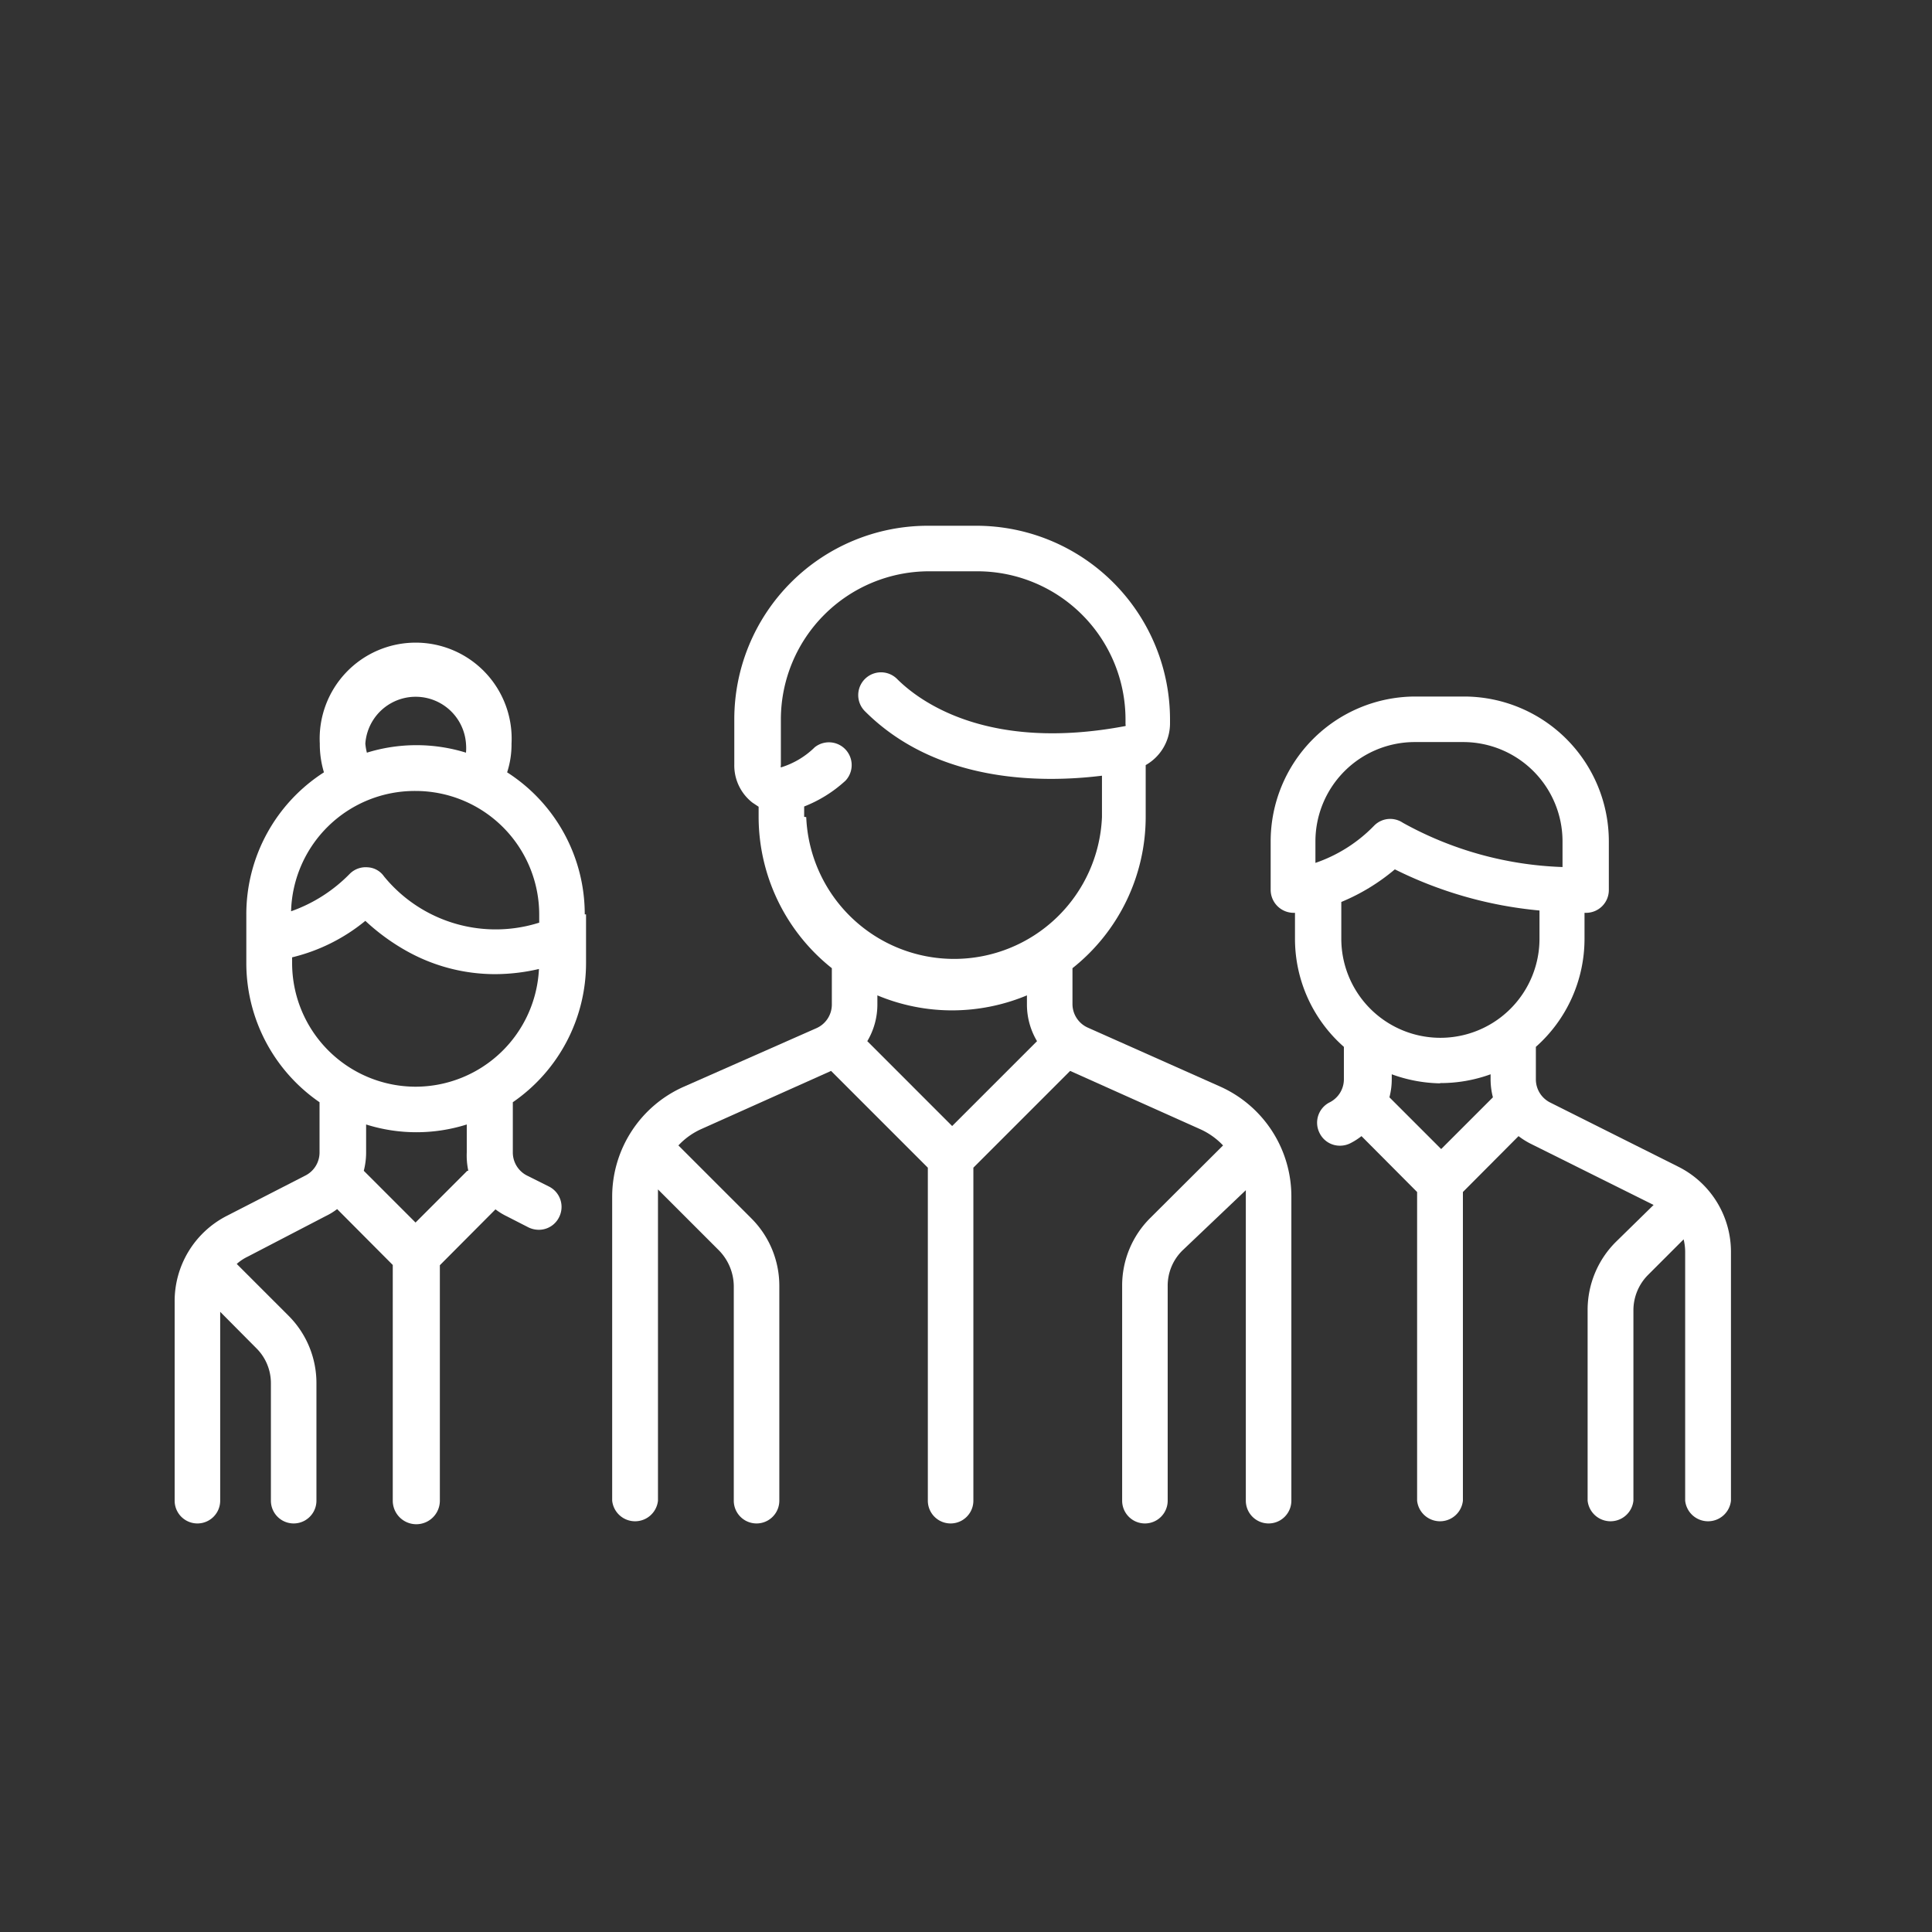
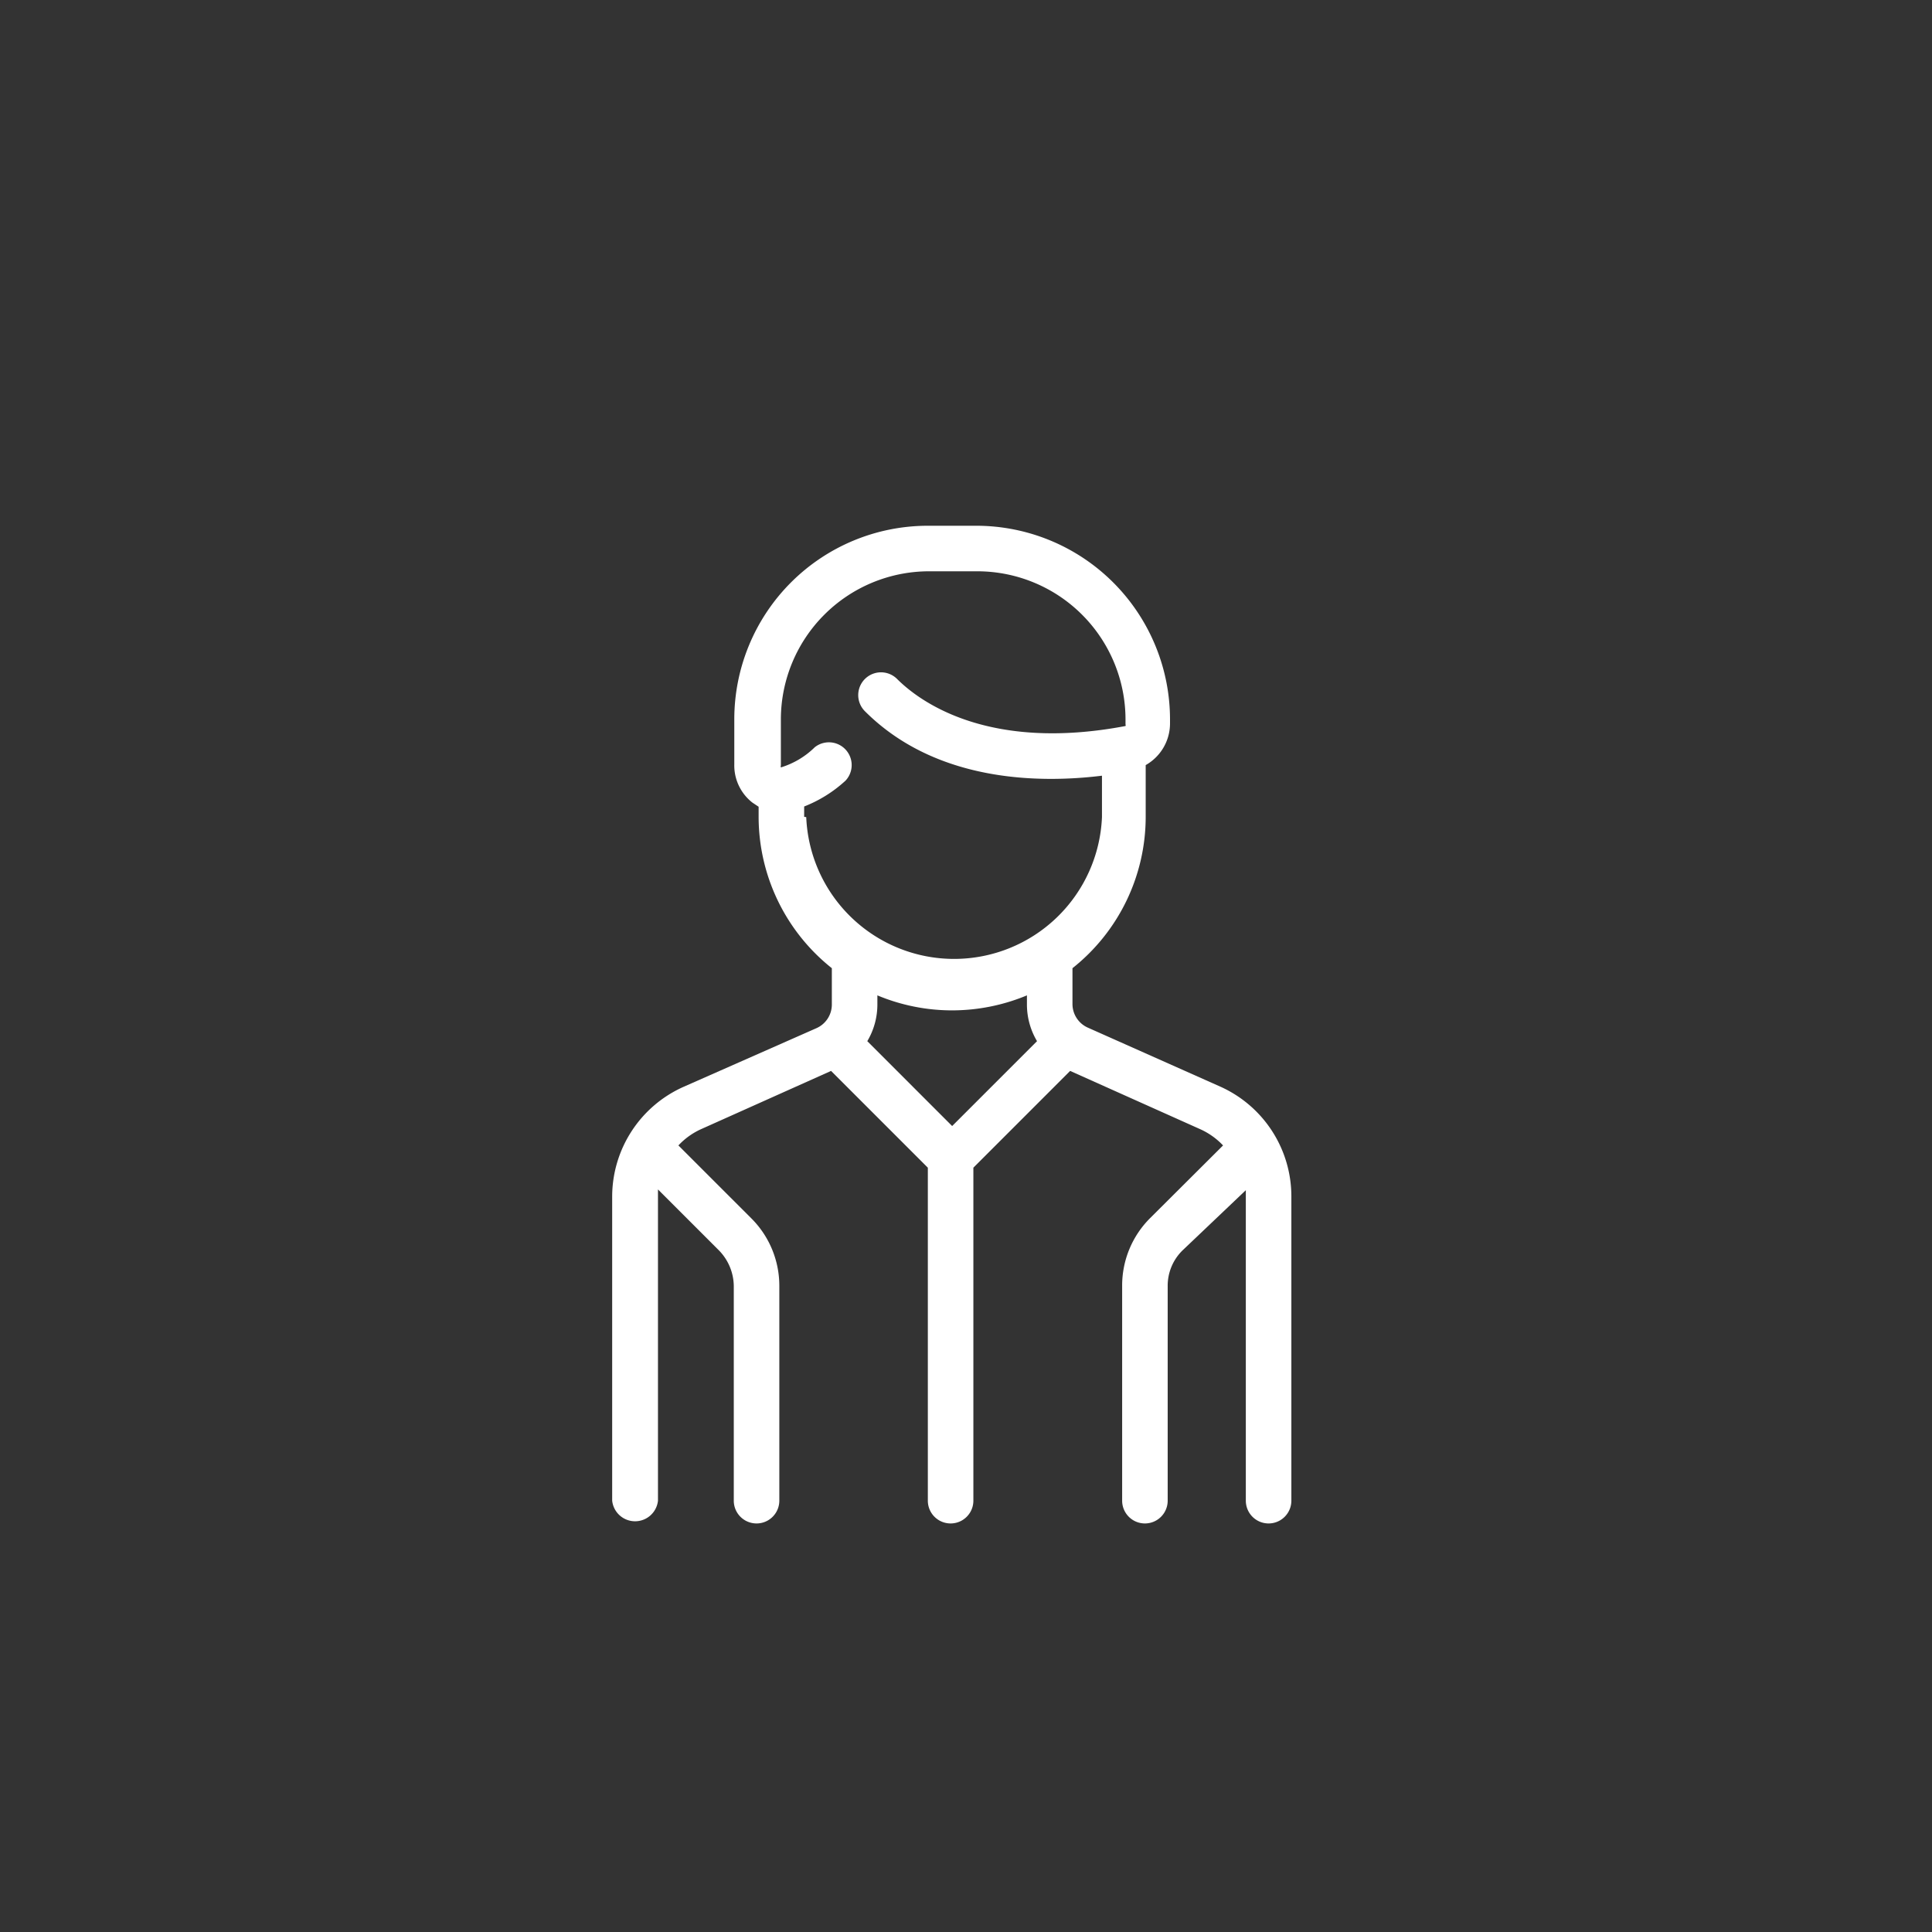
<svg xmlns="http://www.w3.org/2000/svg" viewBox="0 0 74.67 74.67">
  <rect x="0" y="0" width="74.67" height="74.67" fill="#333333" stroke="none" />
  <title>3pers</title>
  <g id="Ebene_2" data-name="Ebene 2">
    <g id="Ebene_1-2" data-name="Ebene 1">
      <rect width="74.67" height="74.67" style="fill:none" />
      <path d="M47.17,42l-5.12-2.28a1,1,0,0,1-.6-.91V37.42a7.47,7.47,0,0,0,2.83-5.85v-2a1.85,1.85,0,0,0,.94-1.6V27.8a7.49,7.49,0,0,0-7.48-7.48H35.86a7.48,7.48,0,0,0-7.48,7.48v1.74a1.82,1.82,0,0,0,.7,1.48l.24.16v.39a7.48,7.48,0,0,0,2.83,5.85v1.41a1,1,0,0,1-.6.91L26.43,42a4.65,4.65,0,0,0-2.77,4.25V58a.89.89,0,0,0,1.77,0V46.27c0-.1,0-.2,0-.3l2.36,2.36a2,2,0,0,1,.57,1.37V58a.88.88,0,0,0,1.76,0V49.7a3.68,3.68,0,0,0-1.09-2.62l-2.81-2.81a2.74,2.74,0,0,1,.9-.64l5-2.24,3.74,3.74V58a.88.88,0,1,0,1.76,0V45.13l3.74-3.74,5,2.24a2.78,2.78,0,0,1,.91.64l-2.82,2.81a3.68,3.68,0,0,0-1.08,2.62V58a.88.88,0,0,0,1.76,0V49.7a1.91,1.91,0,0,1,.57-1.37L48.15,46c0,.1,0,.2,0,.3V58a.88.88,0,1,0,1.76,0V46.27A4.65,4.65,0,0,0,47.17,42ZM31.08,31.57v-.4a5.1,5.1,0,0,0,1.6-1,.88.88,0,0,0-1.19-1.29,3.2,3.2,0,0,1-1.31.78h0a.13.13,0,0,1,0-.08V27.8a5.73,5.73,0,0,1,5.72-5.72h1.88a5.73,5.73,0,0,1,5.72,5.72V28a.07.07,0,0,1,0,.06c-5.28,1-7.93-.92-8.83-1.82a.88.88,0,1,0-1.24,1.25c2.74,2.74,6.73,2.79,9.16,2.49v1.6a5.72,5.72,0,0,1-11.43,0Zm5.72,7.48a7.53,7.53,0,0,0,2.89-.58v.36a2.77,2.77,0,0,0,.39,1.41L36.8,43.52l-3.28-3.28a2.77,2.77,0,0,0,.39-1.41v-.36A7.49,7.49,0,0,0,36.8,39.05Z" style="fill:#fff" />
-       <path d="M22.6,35.34a6.51,6.51,0,0,0-3-5.49,3.48,3.48,0,0,0,.17-1.11,3.71,3.71,0,1,0-7.41,0,3.77,3.77,0,0,0,.16,1.11,6.52,6.52,0,0,0-3,5.49v1.88a6.53,6.53,0,0,0,2.83,5.38v1.94a1,1,0,0,1-.56.9L8.75,47a3.7,3.7,0,0,0-2,3.32V58a.88.88,0,1,0,1.76,0v-7.3L9.9,52.1a1.9,1.9,0,0,1,.57,1.37V58a.88.88,0,0,0,1.76,0V53.47a3.68,3.68,0,0,0-1.08-2.62l-2-2,0,0a1.81,1.81,0,0,1,.42-.28L12.59,47a2.47,2.47,0,0,0,.44-.27l2.15,2.16V58A.89.89,0,0,0,17,58V48.9l2.15-2.16a2.47,2.47,0,0,0,.44.27l.84.43a.92.92,0,0,0,.39.09.87.87,0,0,0,.79-.49.88.88,0,0,0-.39-1.18l-.84-.42a1,1,0,0,1-.56-.9V42.6a6.53,6.53,0,0,0,2.83-5.38V35.34Zm-8.48-6.6a1.95,1.95,0,0,1,3.89,0,2,2,0,0,1,0,.35,6.47,6.47,0,0,0-3.83,0A2.07,2.07,0,0,1,14.12,28.74Zm1.94,1.83a4.78,4.78,0,0,1,4.78,4.77v.32a5.57,5.57,0,0,1-6-1.79.82.82,0,0,0-.64-.35.87.87,0,0,0-.68.25,5.91,5.91,0,0,1-2.27,1.45A4.78,4.78,0,0,1,16.06,30.57Zm2,14.68-2,2-2-2a2.82,2.82,0,0,0,.09-.71V43.46a6.46,6.46,0,0,0,3.89,0v1.08A2.82,2.82,0,0,0,18.1,45.25Zm-2-3.25a4.78,4.78,0,0,1-4.77-4.78V37a7.07,7.07,0,0,0,2.83-1.41,8.2,8.2,0,0,0,1.64,1.19,7,7,0,0,0,3.37.87,7.48,7.48,0,0,0,1.7-.2A4.78,4.78,0,0,1,16.06,42Z" style="fill:#fff" />
-       <path d="M64.84,45.08l-4.93-2.47a1,1,0,0,1-.55-.9V40.46a5.58,5.58,0,0,0,1.88-4.18v-1h.06a.88.88,0,0,0,.88-.88V32.51a5.6,5.6,0,0,0-5.59-5.59H54.7a5.6,5.6,0,0,0-5.59,5.59V34.4a.89.89,0,0,0,.88.88h.06v1a5.56,5.56,0,0,0,1.89,4.18v1.25a1,1,0,0,1-.56.9A.88.88,0,0,0,51,43.79a.87.87,0,0,0,.79.49.89.89,0,0,0,.39-.09,2.52,2.52,0,0,0,.44-.28l2.15,2.16V58a.89.89,0,0,0,1.77,0V46.07l2.15-2.16a3,3,0,0,0,.44.28l4.78,2.38L62.45,48a3.71,3.71,0,0,0-1.09,2.63V58a.89.89,0,0,0,1.77,0V50.65a1.94,1.94,0,0,1,.57-1.38l1.37-1.37a2,2,0,0,1,.06.49V58a.89.89,0,0,0,1.77,0V48.39A3.68,3.68,0,0,0,64.84,45.08Zm-14-12.57a3.84,3.84,0,0,1,3.83-3.83h1.89a3.84,3.84,0,0,1,3.83,3.83v1a13.64,13.64,0,0,1-6.17-1.71.88.88,0,0,0-.49-.15.87.87,0,0,0-.62.26,5.75,5.75,0,0,1-2.27,1.44v-.82Zm1,2.35a7.86,7.86,0,0,0,2.07-1.26,15.74,15.74,0,0,0,5.59,1.59v1.09a3.83,3.83,0,0,1-7.66,0V34.86Zm3.83,7a5.65,5.65,0,0,0,1.94-.34v.18a2.76,2.76,0,0,0,.09.71l-2,2-2-2a2.76,2.76,0,0,0,.09-.71v-.18A5.71,5.71,0,0,0,55.65,41.87Z" style="fill:#fff" />
    </g>
  </g>
</svg>